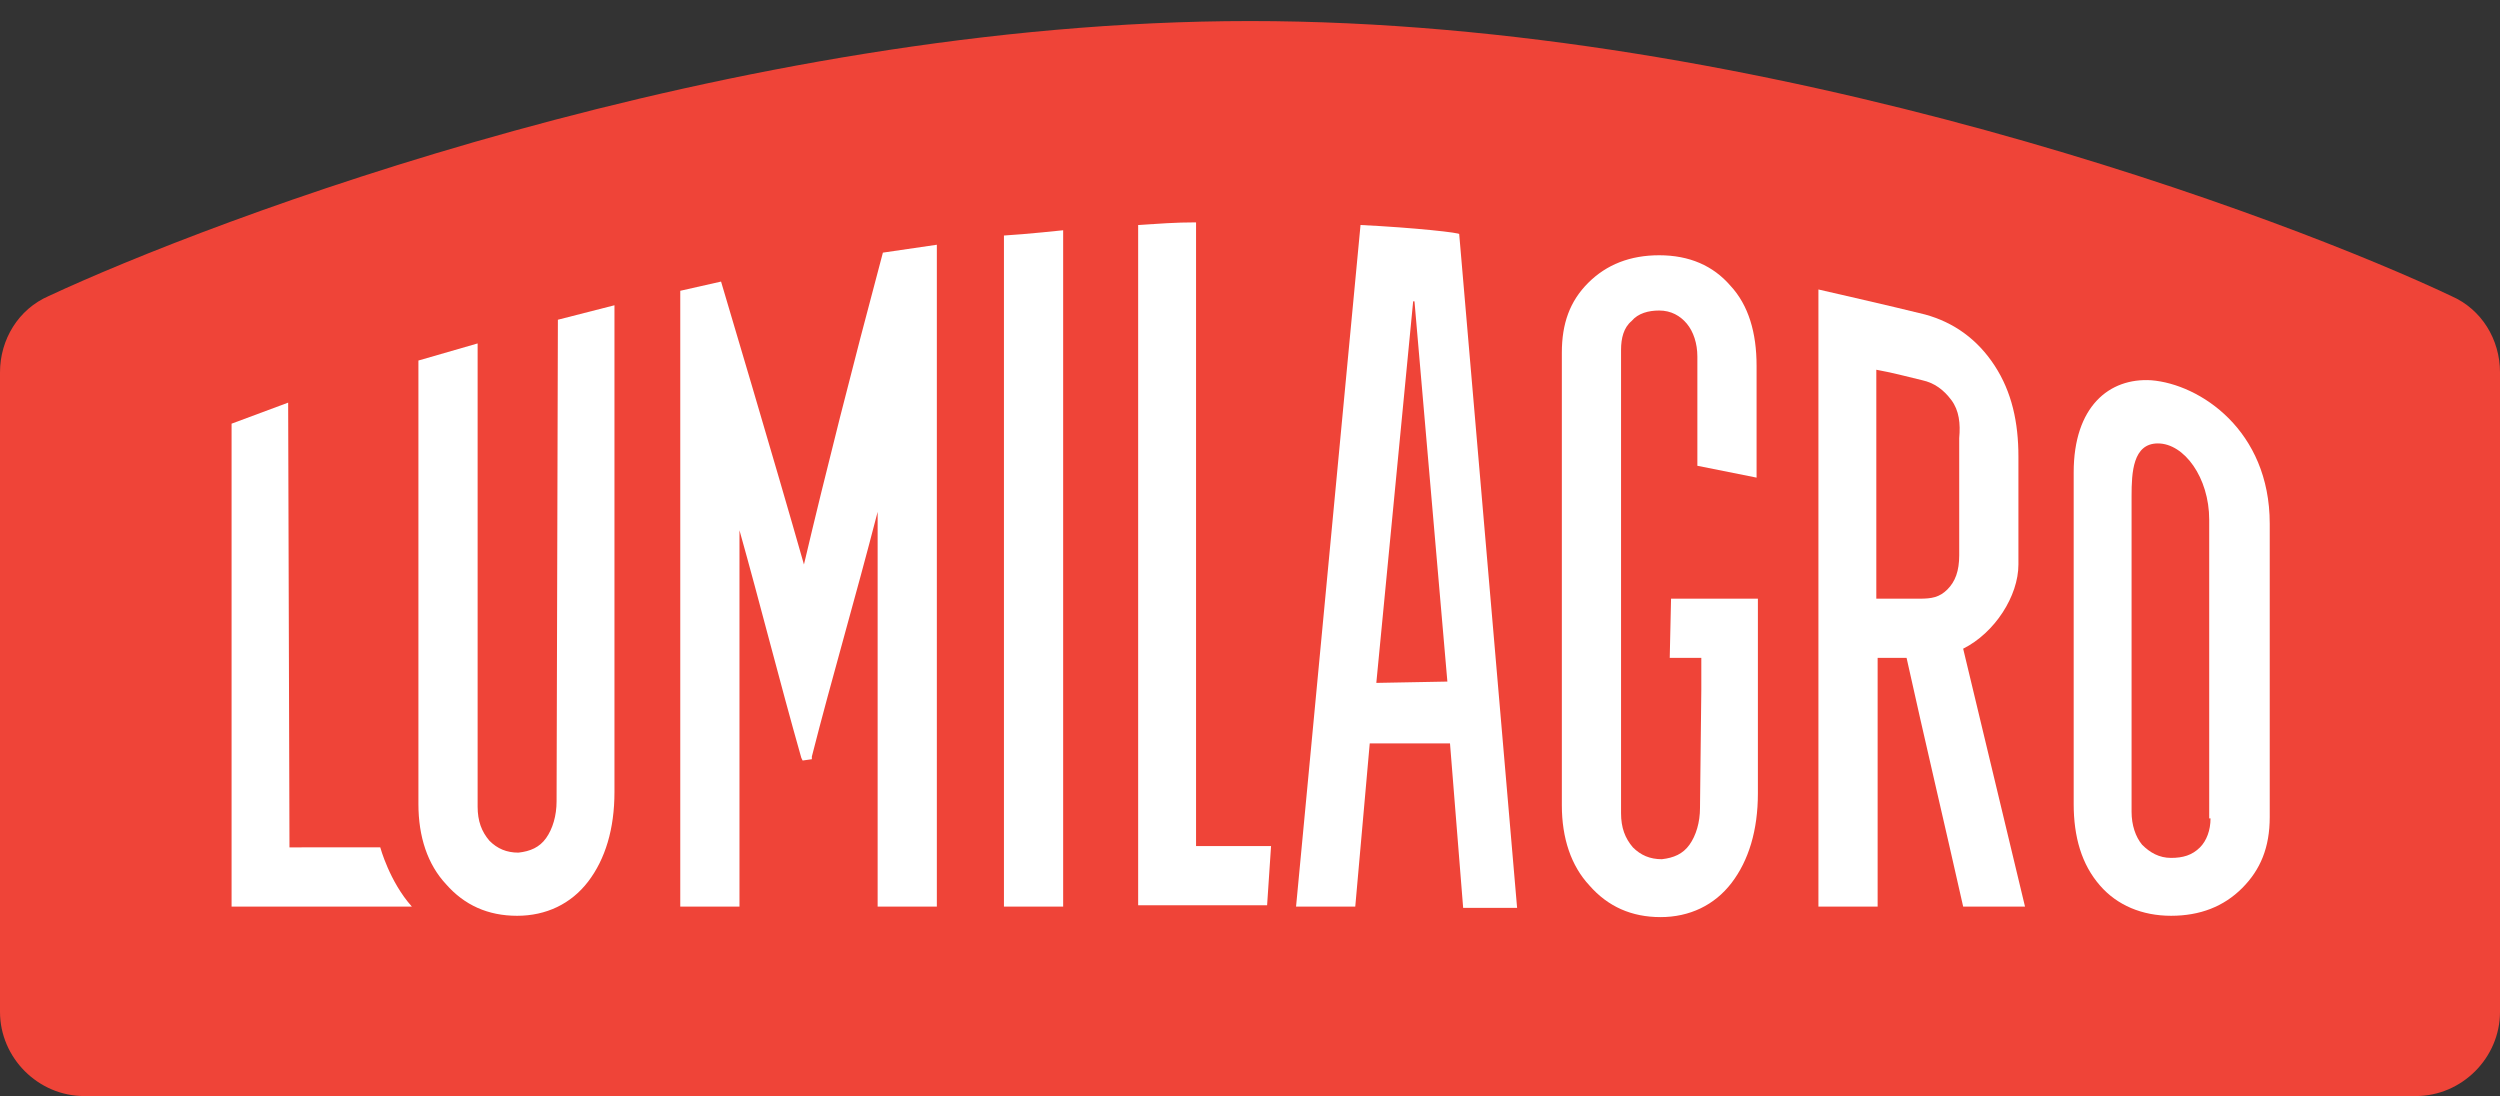
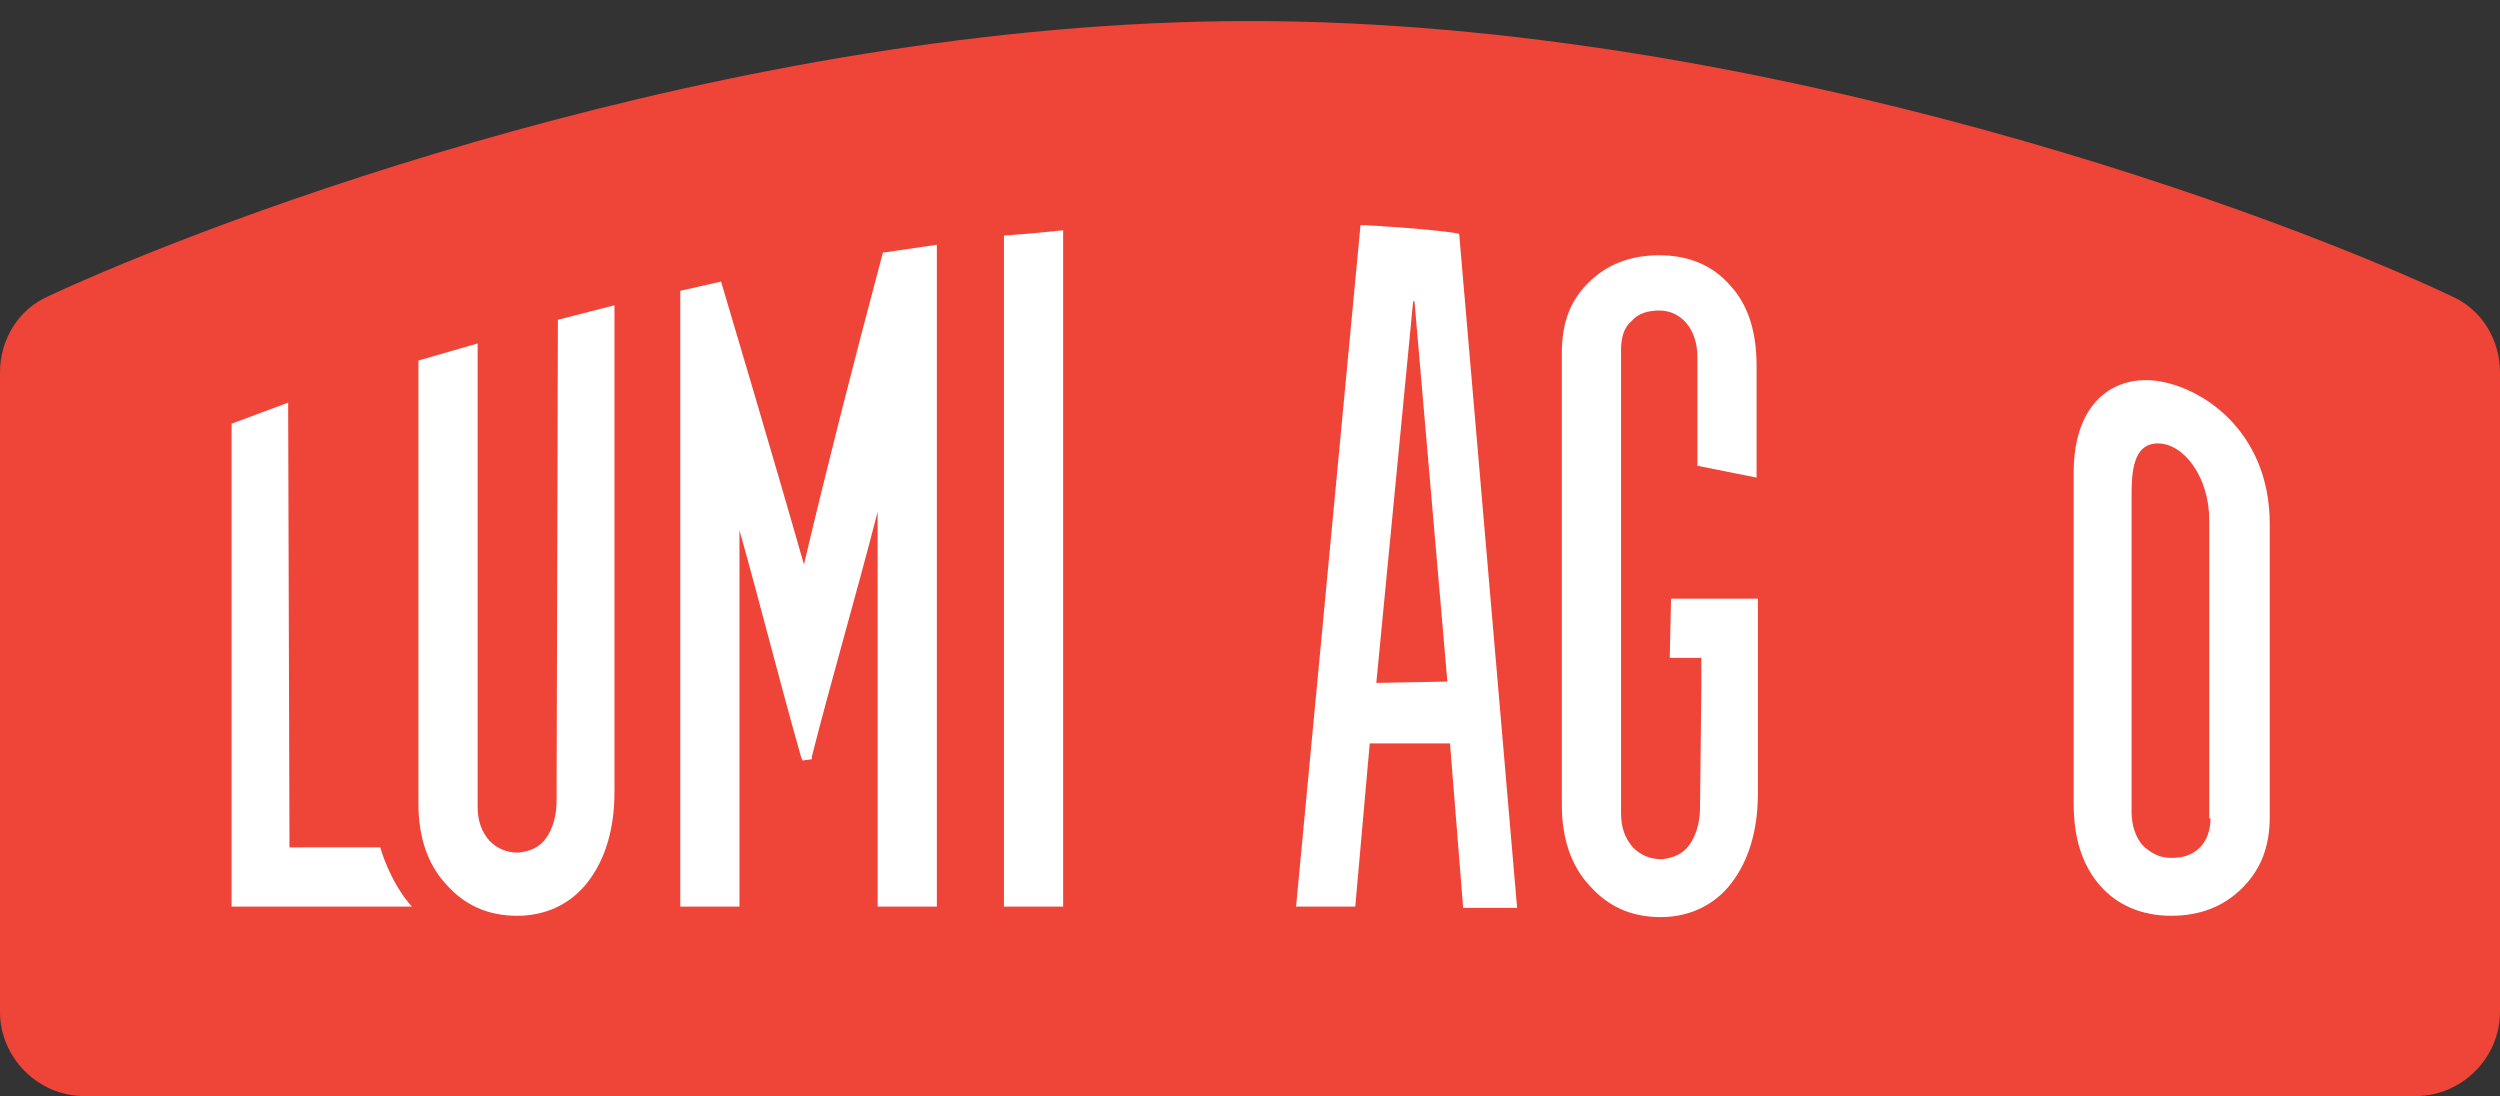
<svg xmlns="http://www.w3.org/2000/svg" version="1.1" id="Layer_1" x="0px" y="0px" viewBox="0 0 190 83.3" style="enable-background:new 0 0 190 83.3;" xml:space="preserve">
  <rect x="0" y="0" width="190" height="83.3" fill="#333333" stroke="none" />
  <style type="text/css"> .st0{fill:#EF4438;} .st1{fill:#FFFFFF;} </style>
  <g>
    <path class="st0" d="M186.3,22.5c-12-5.7-51.8-20.9-91.3-20.9c-39.5,0-79.3,15.3-91.3,20.9C1.4,23.5,0,25.8,0,28.3v48.6 c0,3.5,2.9,6.4,6.4,6.4h177.2c3.5,0,6.4-2.9,6.4-6.4V28.3C190,25.8,188.6,23.5,186.3,22.5z" />
    <g>
      <path class="st1" d="M22,64.4l-0.1-33.8l-4.3,1.6l0,36.7h13.7c-1.7-1.9-2.4-4.5-2.4-4.5H22z" />
      <path class="st1" d="M42.3,60.9c0,1.1-0.3,2.1-0.8,2.8c-0.5,0.7-1.2,1-2.1,1.1c-0.9,0-1.6-0.3-2.2-0.9c-0.6-0.7-0.9-1.5-0.9-2.6 l0-35.2l-4.5,1.3l0,33.7c0,2.5,0.7,4.6,2.1,6.1c1.4,1.6,3.2,2.4,5.4,2.4c0,0,0,0,0,0c2.2,0,4.1-0.9,5.4-2.6v0c1.3-1.7,2-4,2-6.8 l0-37l-4.3,1.1L42.3,60.9z" />
      <path class="st1" d="M61.1,42.9c-2.1-7.4-6.3-21.5-6.3-21.5l-3.1,0.7l0,46.8l4.5,0l0-28.6c1.6,5.7,3,11.3,4.7,17.3l0.1,0.2 l0.7-0.1l0-0.2c1.5-5.9,3.3-12,5-18.6l0,30l4.5,0V18.6l-4.1,0.6C64.7,28.2,62.8,35.7,61.1,42.9z" />
      <path class="st1" d="M76.3,68.9l4.5,0V17.5c0,0-2.8,0.3-4.5,0.4V68.9z" />
-       <path class="st1" d="M90.9,16.9c-1.6,0-2.8,0.1-4.4,0.2v51.7l9.8,0l0.3-4.5h-5.7C90.9,60.6,90.9,16.9,90.9,16.9z" />
      <path class="st1" d="M103.4,17.1l-4.9,51.8h4.5l1.1-12.4l6.1,0l1,12.5h4.1l-4.4-51.2C111.1,17.7,107.5,17.3,103.4,17.1z M104.6,51.9c0.9-9.3,1.9-19.7,2.8-29l0.1,0c0.8,9.3,1.7,19.6,2.5,28.9L104.6,51.9z" />
-       <path class="st1" d="M153.4,42.9l0-8.2c0-2.6-0.5-4.9-1.8-6.9c-1.3-2-3.1-3.3-5.3-3.9c-2.4-0.6-8.1-1.9-8.1-1.9v46.9h4.5l0-18.9 h2.2c1.3,5.9,3,13.1,4.3,18.9h4.7l-4.7-19.6C151.6,48.1,153.4,45.3,153.4,42.9z M148,44.8c-0.6,0.6-1.2,0.7-2.1,0.7l-3.3,0V28.1 c1.1,0.2,2.3,0.5,3.5,0.8c0.9,0.2,1.6,0.7,2.2,1.5c0.6,0.8,0.7,1.8,0.6,2.9l0,8.9C148.9,43.4,148.6,44.2,148,44.8z" />
      <path class="st1" d="M163.5,28.9c-3.2-0.2-5.9,2-5.9,7l0,25.2c0,2.5,0.6,4.6,2,6.2c1.3,1.5,3.2,2.3,5.4,2.3c0,0,0,0,0,0 c2.2,0,4-0.7,5.4-2.1c1.4-1.4,2.1-3.1,2.1-5.4l0-22.3C172.5,32.7,167.2,29.2,163.5,28.9z M168,62.2c0,0.9-0.3,1.7-0.8,2.2 c-0.6,0.6-1.3,0.8-2.2,0.8c-0.9,0-1.6-0.4-2.2-1c-0.5-0.6-0.8-1.5-0.8-2.5c0,0,0-23.1,0-24c0-1.8,0.1-4,2-4c2,0,3.9,2.6,3.9,5.8 V62.2z" />
      <path class="st1" d="M126.9,50l2.4,0l0,2.4h0l-0.1,9c0,1.1-0.3,2.1-0.8,2.8c-0.5,0.7-1.2,1-2.1,1.1c-0.9,0-1.6-0.3-2.2-0.9 c-0.6-0.7-0.9-1.5-0.9-2.6l0-18.1l0-15l0-2.1v0c0-0.9,0.2-1.7,0.8-2.2c0.5-0.6,1.3-0.8,2.1-0.8c0.9,0,1.6,0.4,2.1,1 c0.5,0.6,0.8,1.5,0.8,2.5l0,1.6c0,1.6,0,3.1,0,6.7l4.5,0.9c0-2.6,0-4.2,0-5.5l0,0l0-3c0-2.5-0.6-4.6-2-6.1 c-1.3-1.5-3.1-2.3-5.4-2.3c0,0,0,0,0,0c-2.2,0-4,0.7-5.4,2.1c-1.4,1.4-2,3.1-2,5.3l0,3.7c0,0,0,12.1,0,13.3h0l0,17.4 c0,2.5,0.7,4.6,2.1,6.1c1.4,1.6,3.2,2.4,5.4,2.4c0,0,0,0,0,0c2.2,0,4.1-0.9,5.4-2.6v0c1.3-1.7,2-4,2-6.8l0-7.9h0l0-6.9H127 L126.9,50z" />
    </g>
  </g>
</svg>